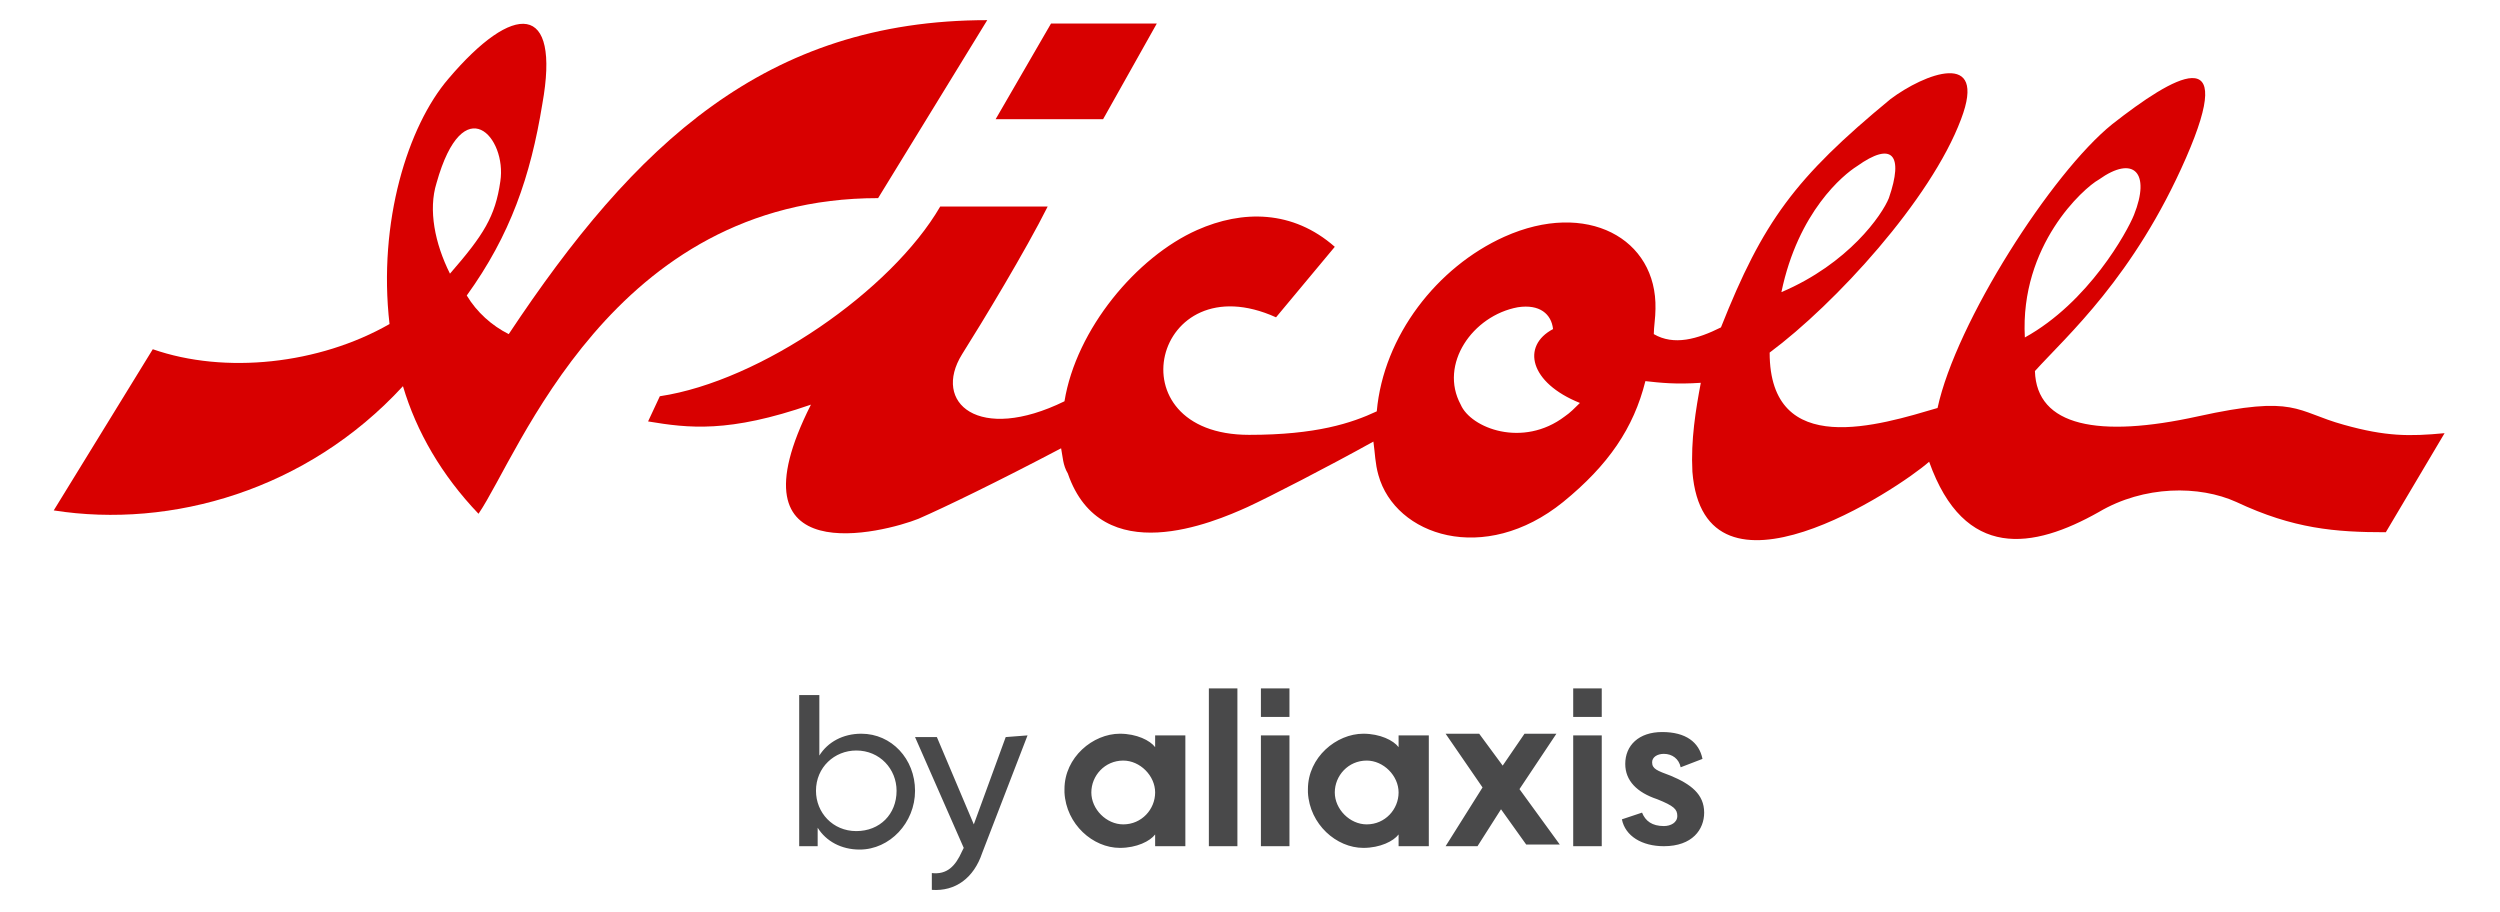
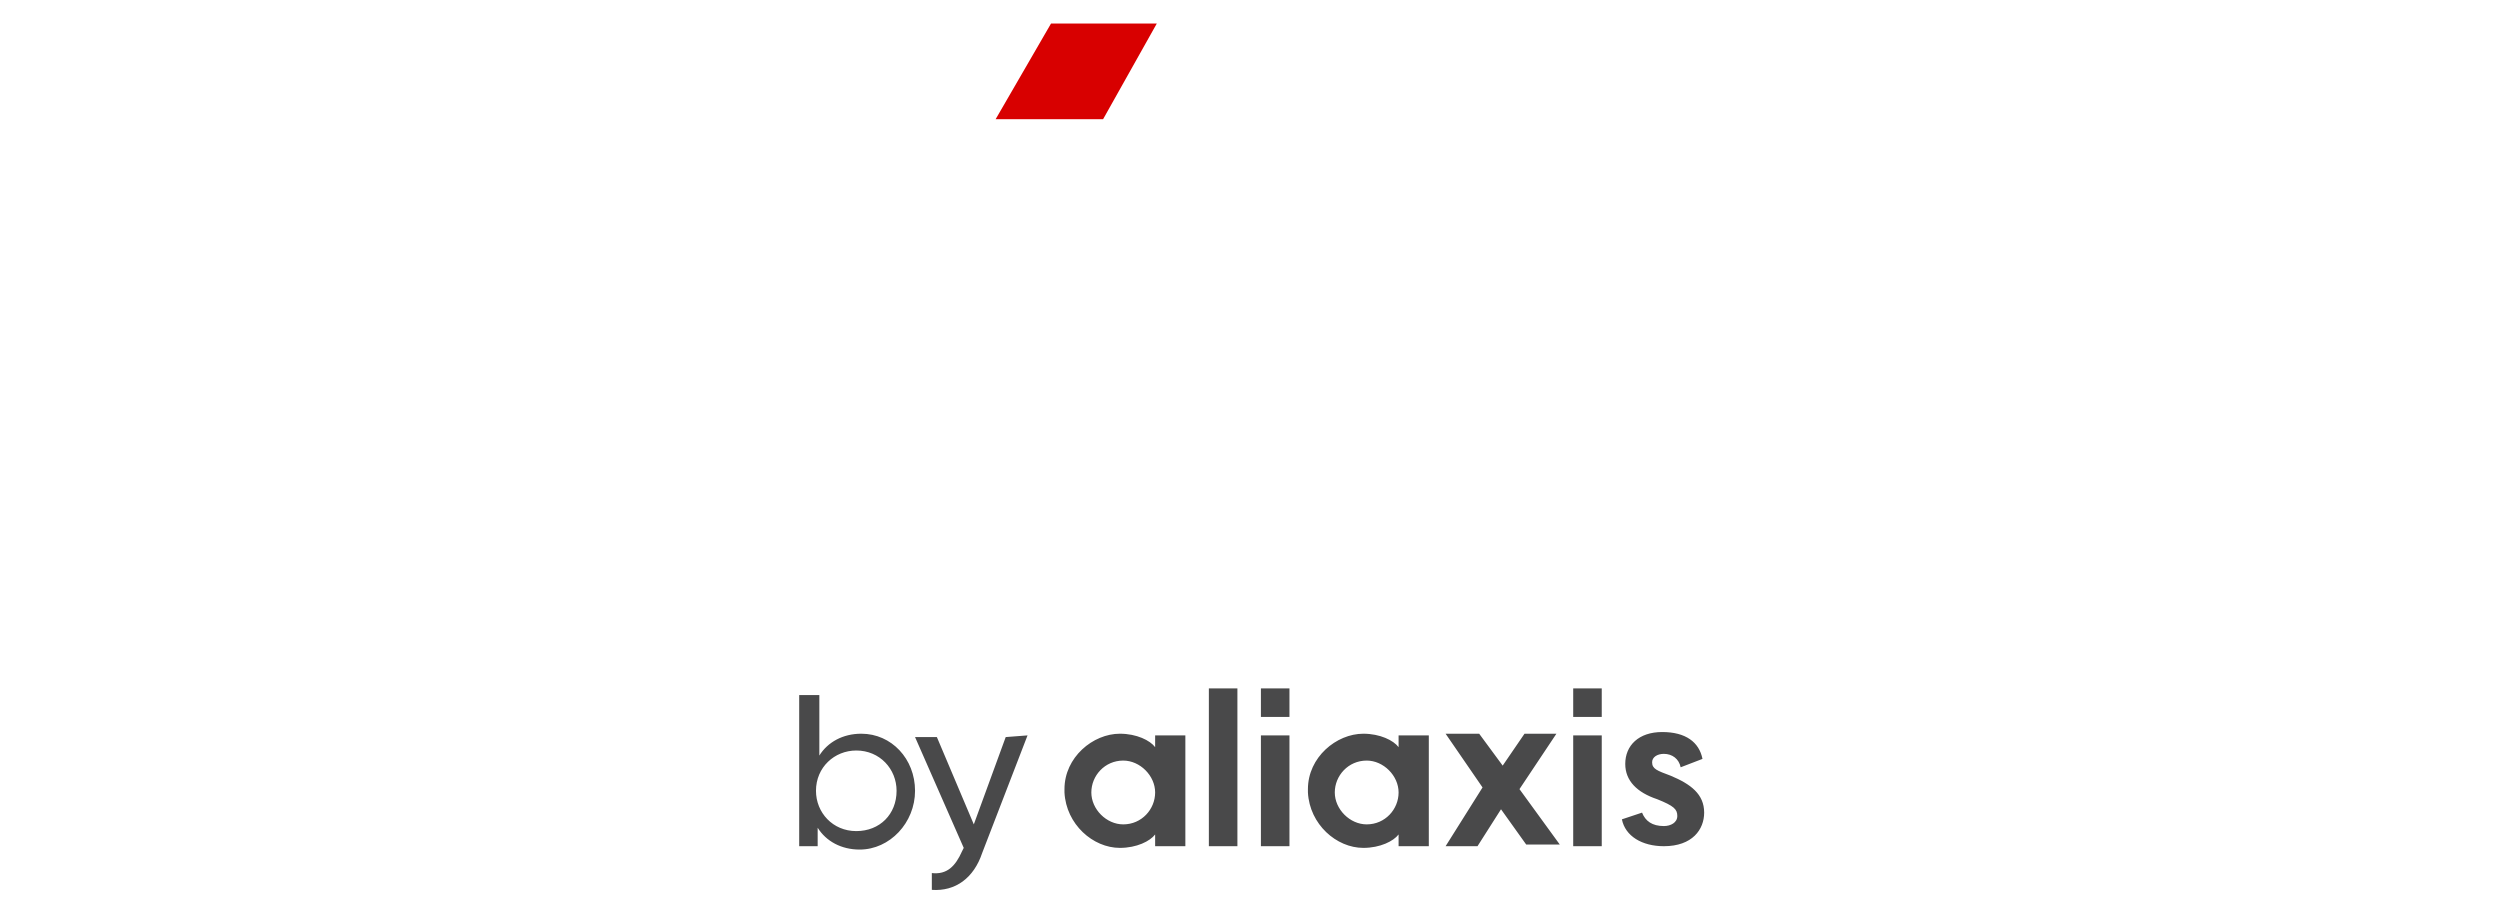
<svg xmlns="http://www.w3.org/2000/svg" version="1.1" id="Capa_1" x="0px" y="0px" viewBox="0 0 148.9 54.3" style="enable-background:new 0 0 148.9 54.3;" xml:space="preserve">
  <style type="text/css">
	.st0{fill-rule:evenodd;clip-rule:evenodd;fill:#49494A;}
	.st1{fill-rule:evenodd;clip-rule:evenodd;fill:#D80000;}
</style>
  <g id="Group_00000111154759063418769060000016065093638670479287_">
    <path id="Fill-1_00000028316577984469402420000005983195756928721280_" class="st0" d="M81.4,49.1c-1,0-1.9-0.9-1.9-1.9   s0.8-1.9,1.9-1.9c1,0,1.9,0.9,1.9,1.9C83.3,48.2,82.5,49.1,81.4,49.1L81.4,49.1z M83.3,43.8v0.7c-0.3-0.4-1.1-0.8-2.1-0.8   c-1.6,0-3.3,1.4-3.3,3.3c0,0.1,0,0.1,0,0.1c0,0.1,0,0.1,0,0.1c0.1,1.9,1.7,3.3,3.3,3.3c1,0,1.8-0.4,2.1-0.8v0.7h1.8v-6.6L83.3,43.8   L83.3,43.8z M66.9,49.1c-1,0-1.9-0.9-1.9-1.9s0.8-1.9,1.9-1.9c1,0,1.9,0.9,1.9,1.9C68.8,48.2,68,49.1,66.9,49.1L66.9,49.1z    M68.8,43.8v0.7c-0.3-0.4-1.1-0.8-2.1-0.8c-1.6,0-3.3,1.4-3.3,3.3c0,0.1,0,0.1,0,0.1c0,0.1,0,0.1,0,0.1c0.1,1.9,1.7,3.3,3.3,3.3   c1,0,1.8-0.4,2.1-0.8v0.7h1.8v-6.6L68.8,43.8L68.8,43.8z M72,50.4h1.7V41H72V50.4z M93.7,42.7h1.7V41h-1.7V42.7z M93.7,50.4h1.7   v-6.6h-1.7V50.4z M75.1,42.7h1.7V41h-1.7V42.7z M75.1,50.4h1.7v-6.6h-1.7V50.4z M97.8,48.4c0.2,0.5,0.6,0.8,1.3,0.8   c0.4,0,0.8-0.2,0.8-0.6c0-0.4-0.2-0.6-1.2-1c-1.2-0.4-1.9-1.1-1.9-2.1c0-1.1,0.8-1.9,2.2-1.9s2.2,0.6,2.4,1.6l-1.3,0.5   c-0.1-0.5-0.5-0.8-1-0.8c-0.4,0-0.7,0.2-0.7,0.5c0,0.4,0.3,0.5,1.1,0.8c1.2,0.5,2,1.1,2,2.2c0,1-0.7,2-2.4,2   c-1.3,0-2.3-0.6-2.5-1.6L97.8,48.4z M88.3,46.9l-2.2-3.2h2l1.4,1.9l1.3-1.9h1.9L90.5,47l2.4,3.3h-2l-1.5-2.1L88,50.4h-1.9   L88.3,46.9z M61.2,43.8l-2.7,7c-0.5,1.5-1.6,2.3-3,2.2v-1c0.9,0.1,1.4-0.4,1.8-1.3l0.1-0.2l-2.9-6.6h1.3l2.2,5.2l1.9-5.2L61.2,43.8   L61.2,43.8z M53.4,47.1c0-1.3-1-2.4-2.4-2.4c-1.3,0-2.4,1-2.4,2.4c0,1.3,1,2.4,2.4,2.4C52.4,49.5,53.4,48.5,53.4,47.1L53.4,47.1z    M54.5,47.1c0,1.9-1.5,3.5-3.3,3.5c-1.1,0-2-0.5-2.5-1.3v1.1h-1.1v-9h1.2V45c0.5-0.8,1.4-1.3,2.5-1.3   C53.1,43.7,54.5,45.2,54.5,47.1L54.5,47.1z" />
    <g id="Group-2_00000076597332993496122900000006236689621018000026_">
      <polygon id="Fill-3_00000003105460021972138540000008298996860218517172_" class="st1" points="62.6,1.4 59.3,7.1 65.7,7.1     68.9,1.4   " />
      <g id="Group-8_00000141433225863854179150000003160348903294303663_" transform="translate(0, -0)">
-         <path id="Fill-4_00000036942896752506427480000002474719277222085007_" class="st1" d="M125,10.7c2.1-1.5,3.1-0.4,2.1,2.1     c-0.4,1-2.7,5.2-6.5,7.3C120.3,14.6,124.1,11.2,125,10.7 M93.2,24.8c-2.5,1.9-5.6,0.7-6.2-0.7c-1.3-2.4,0.7-5.3,3.4-5.8     c1.3-0.2,2,0.4,2.1,1.3c-1.9,1-1.4,3.2,1.6,4.4C93.8,24.3,93.5,24.6,93.2,24.8 M110.6,9.9c2.1-1.5,2.8-0.7,1.9,1.9     c-0.4,1-2.4,3.9-6.4,5.6C107.1,12.6,109.8,10.4,110.6,9.9 M139.6,25.3c-2.9-0.8-2.8-1.8-8.7-0.5c-5.9,1.3-9.6,0.6-9.7-2.7     c1.9-2.1,5.9-5.6,9-12.7c3.1-7.1-0.7-4.9-4.4-2c-3.6,2.9-9.3,11.8-10.4,16.9c-3.4,1-10,3.1-10-3.3c3.9-2.9,9.6-9.1,11.4-13.9     c1.6-4.2-2.2-2.7-4.2-1.2c-5.7,4.7-7.6,7.3-10.1,13.6c-1.4,0.7-2.8,1.1-4,0.4c0-0.4,0.1-1,0.1-1.5c0.1-4.2-4.1-6.5-9-4.3     c-4,1.8-7.2,5.9-7.6,10.4c-1.5,0.7-3.6,1.4-7.6,1.4c-8.2,0-5.7-10.3,1.6-7l3.5-4.2c-2.5-2.2-5.5-2.2-8.2-1     c-3.6,1.6-7.2,5.9-7.9,10.2c-5.1,2.5-7.9,0.1-6.1-2.8c1.2-1.9,3.8-6.2,5.1-8.8H56c-2.9,5-10.7,10.4-16.7,11.3l-0.7,1.5     c2.4,0.4,4.8,0.7,9.7-1c-5.1,10.1,4.4,7.6,6.4,6.8c1.6-0.7,4.7-2.2,8.5-4.2c0.1,0.5,0.1,1,0.4,1.5c2,5.8,8.7,2.9,10.7,2     c1.3-0.6,4.8-2.4,7.5-3.9c0.1,0.7,0.1,1.3,0.3,2c1,3.6,6.3,5.4,11,1.6c2.7-2.2,4.2-4.4,4.9-7.2c0.9,0.1,1.8,0.2,3.3,0.1     c-0.3,1.6-0.6,3.4-0.5,5.3c0.7,8.7,12.3,1,14.1-0.6c2.1,5.9,6.2,5.2,10.1,3c2.7-1.6,6-1.6,8.2-0.6c3.4,1.6,5.9,1.8,8.9,1.8     l3.5-5.9C143.5,26,142.1,26,139.6,25.3" />
-         <path id="Fill-6_00000040566528764993758690000012801561418824967597_" class="st1" d="M26,10.9c1.6-5.7,4.2-2.7,3.8-0.1     c-0.3,2.1-1,3.2-3,5.5C25.9,14.5,25.5,12.5,26,10.9L26,10.9z M58.8,1.2c-13.2,0-21,7.4-28.5,18.7c-1-0.5-1.9-1.3-2.5-2.3l0,0     c2.6-3.6,3.8-7.1,4.5-11.4c1.1-6.1-1.7-6.1-5.6-1.5c-2.4,2.8-4.2,8.5-3.5,14.6c-4.2,2.4-9.8,3-14.1,1.5l-5.9,9.6     c7,1.1,15.1-1.2,20.8-7.4c0.8,2.7,2.3,5.3,4.5,7.6c2.4-3.5,7.9-18.8,23.8-18.8L58.8,1.2z" />
-       </g>
+         </g>
    </g>
  </g>
</svg>